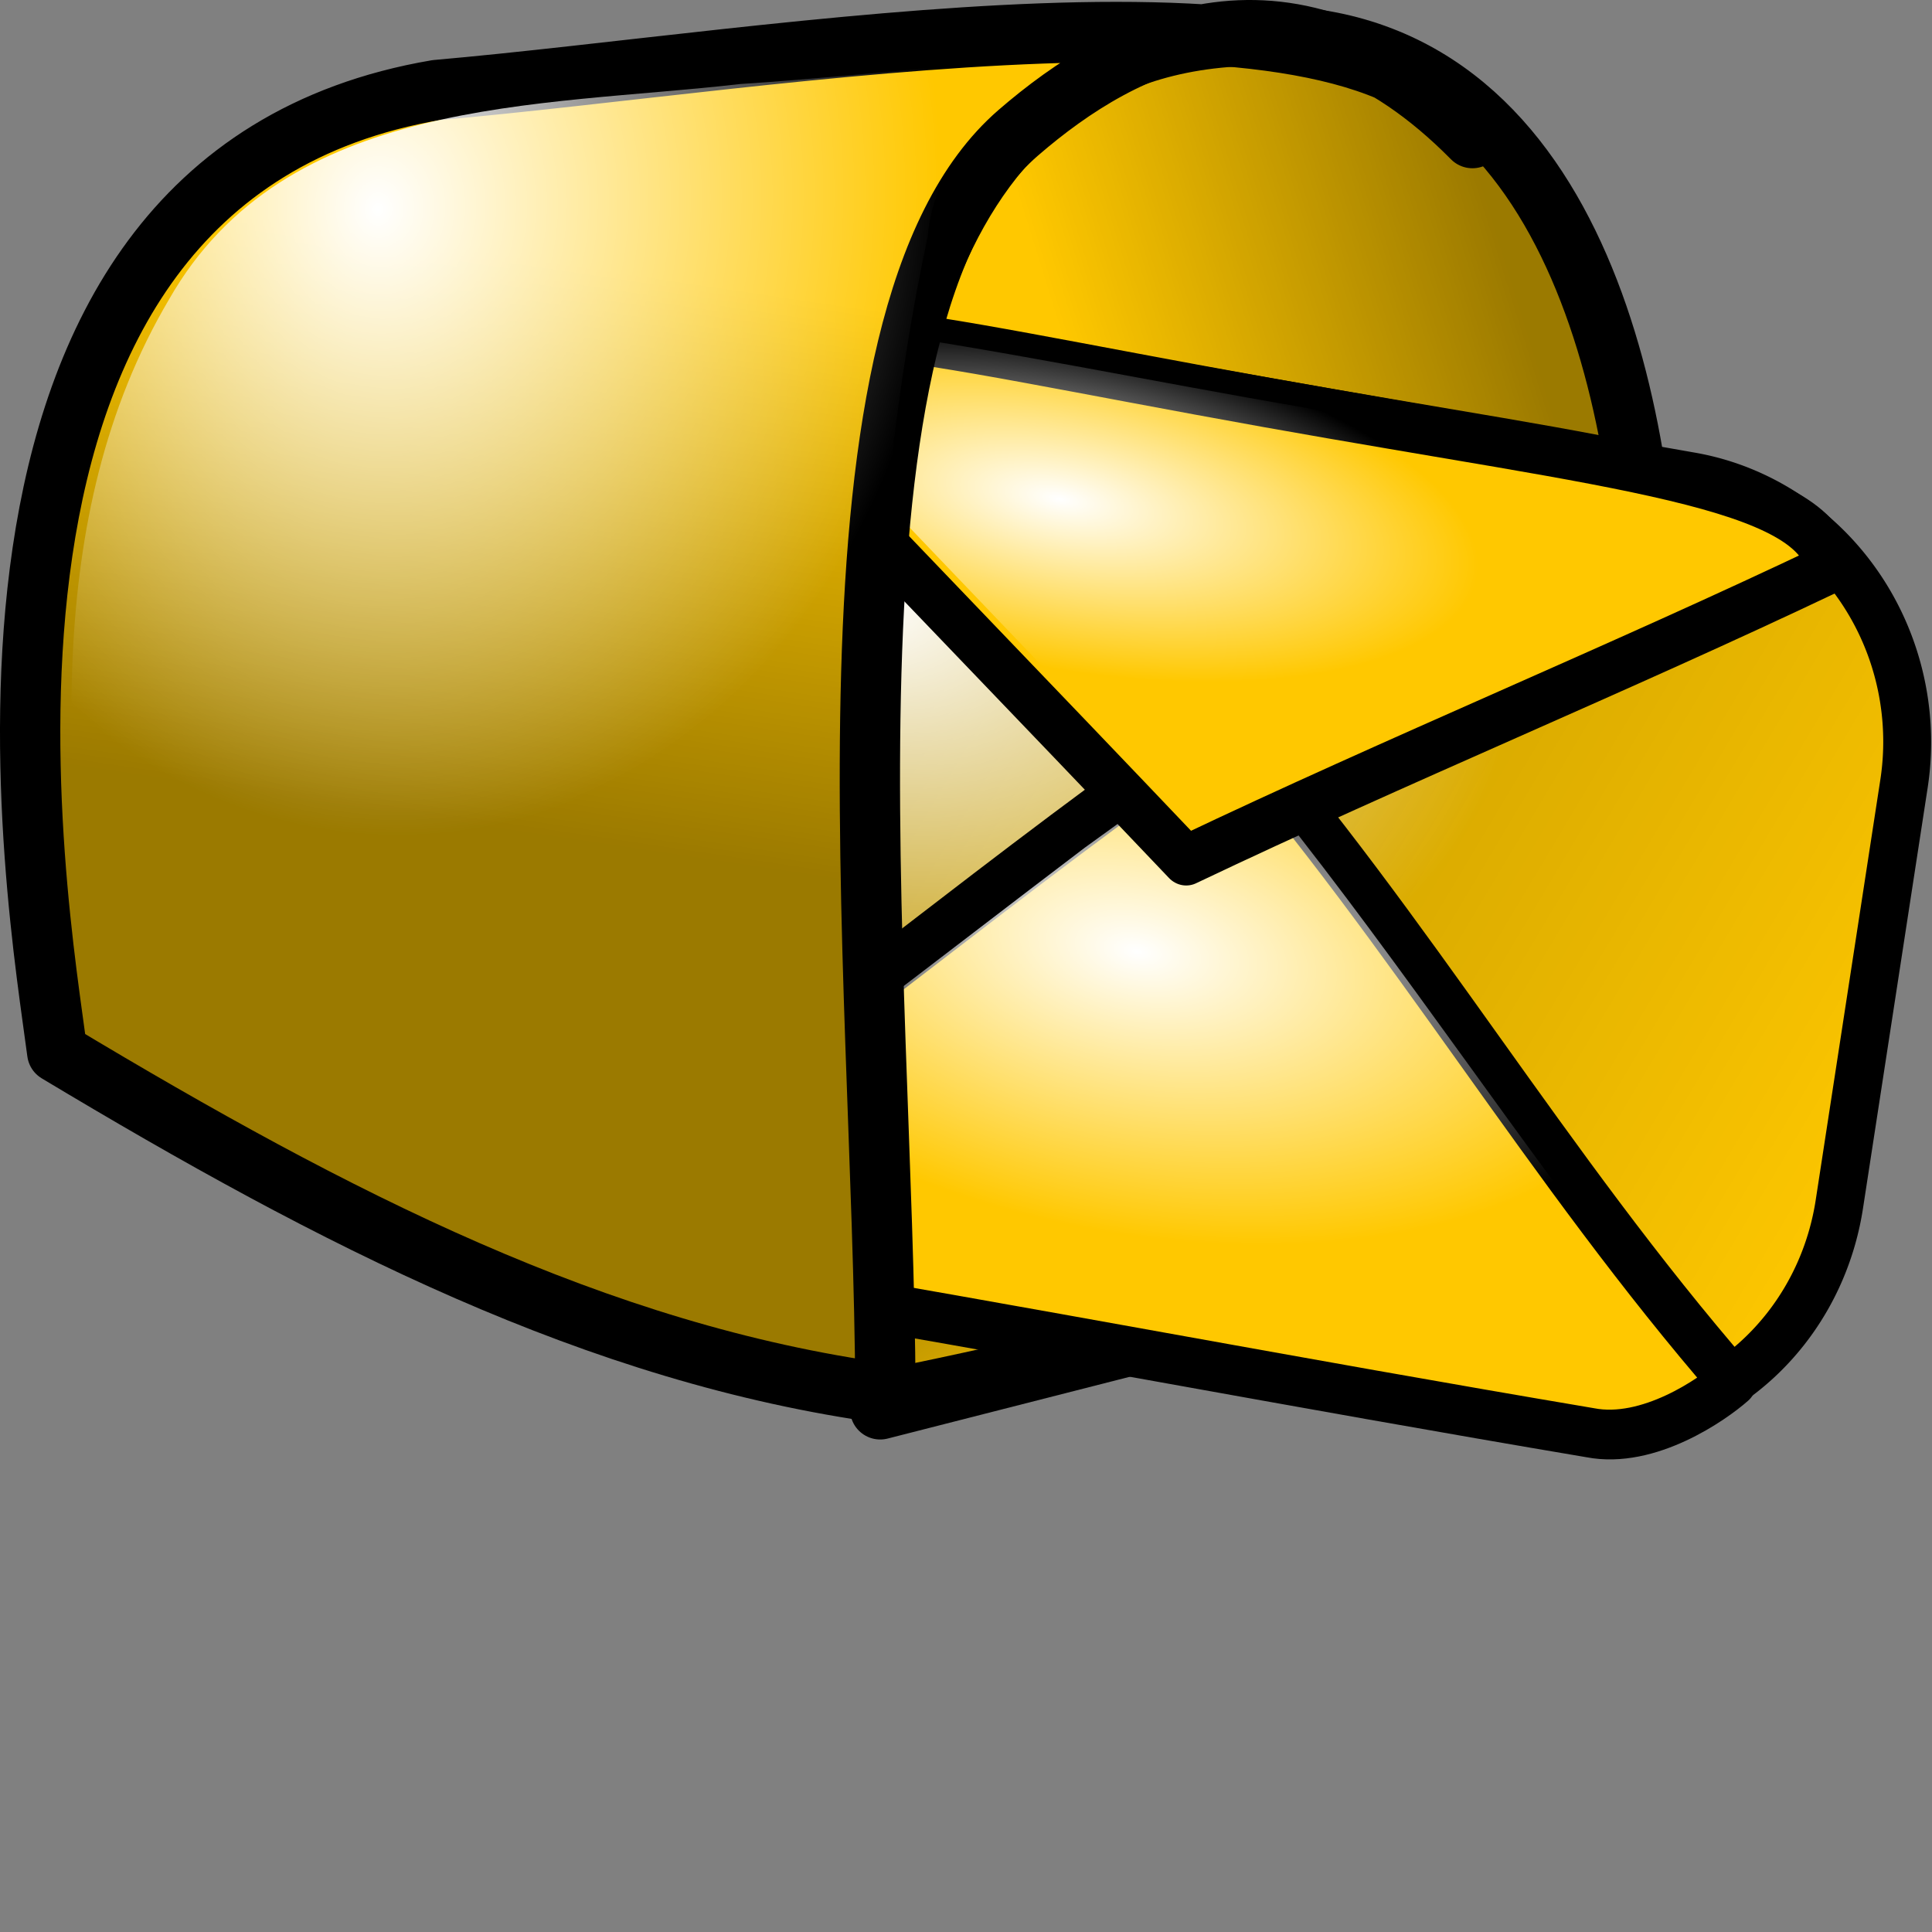
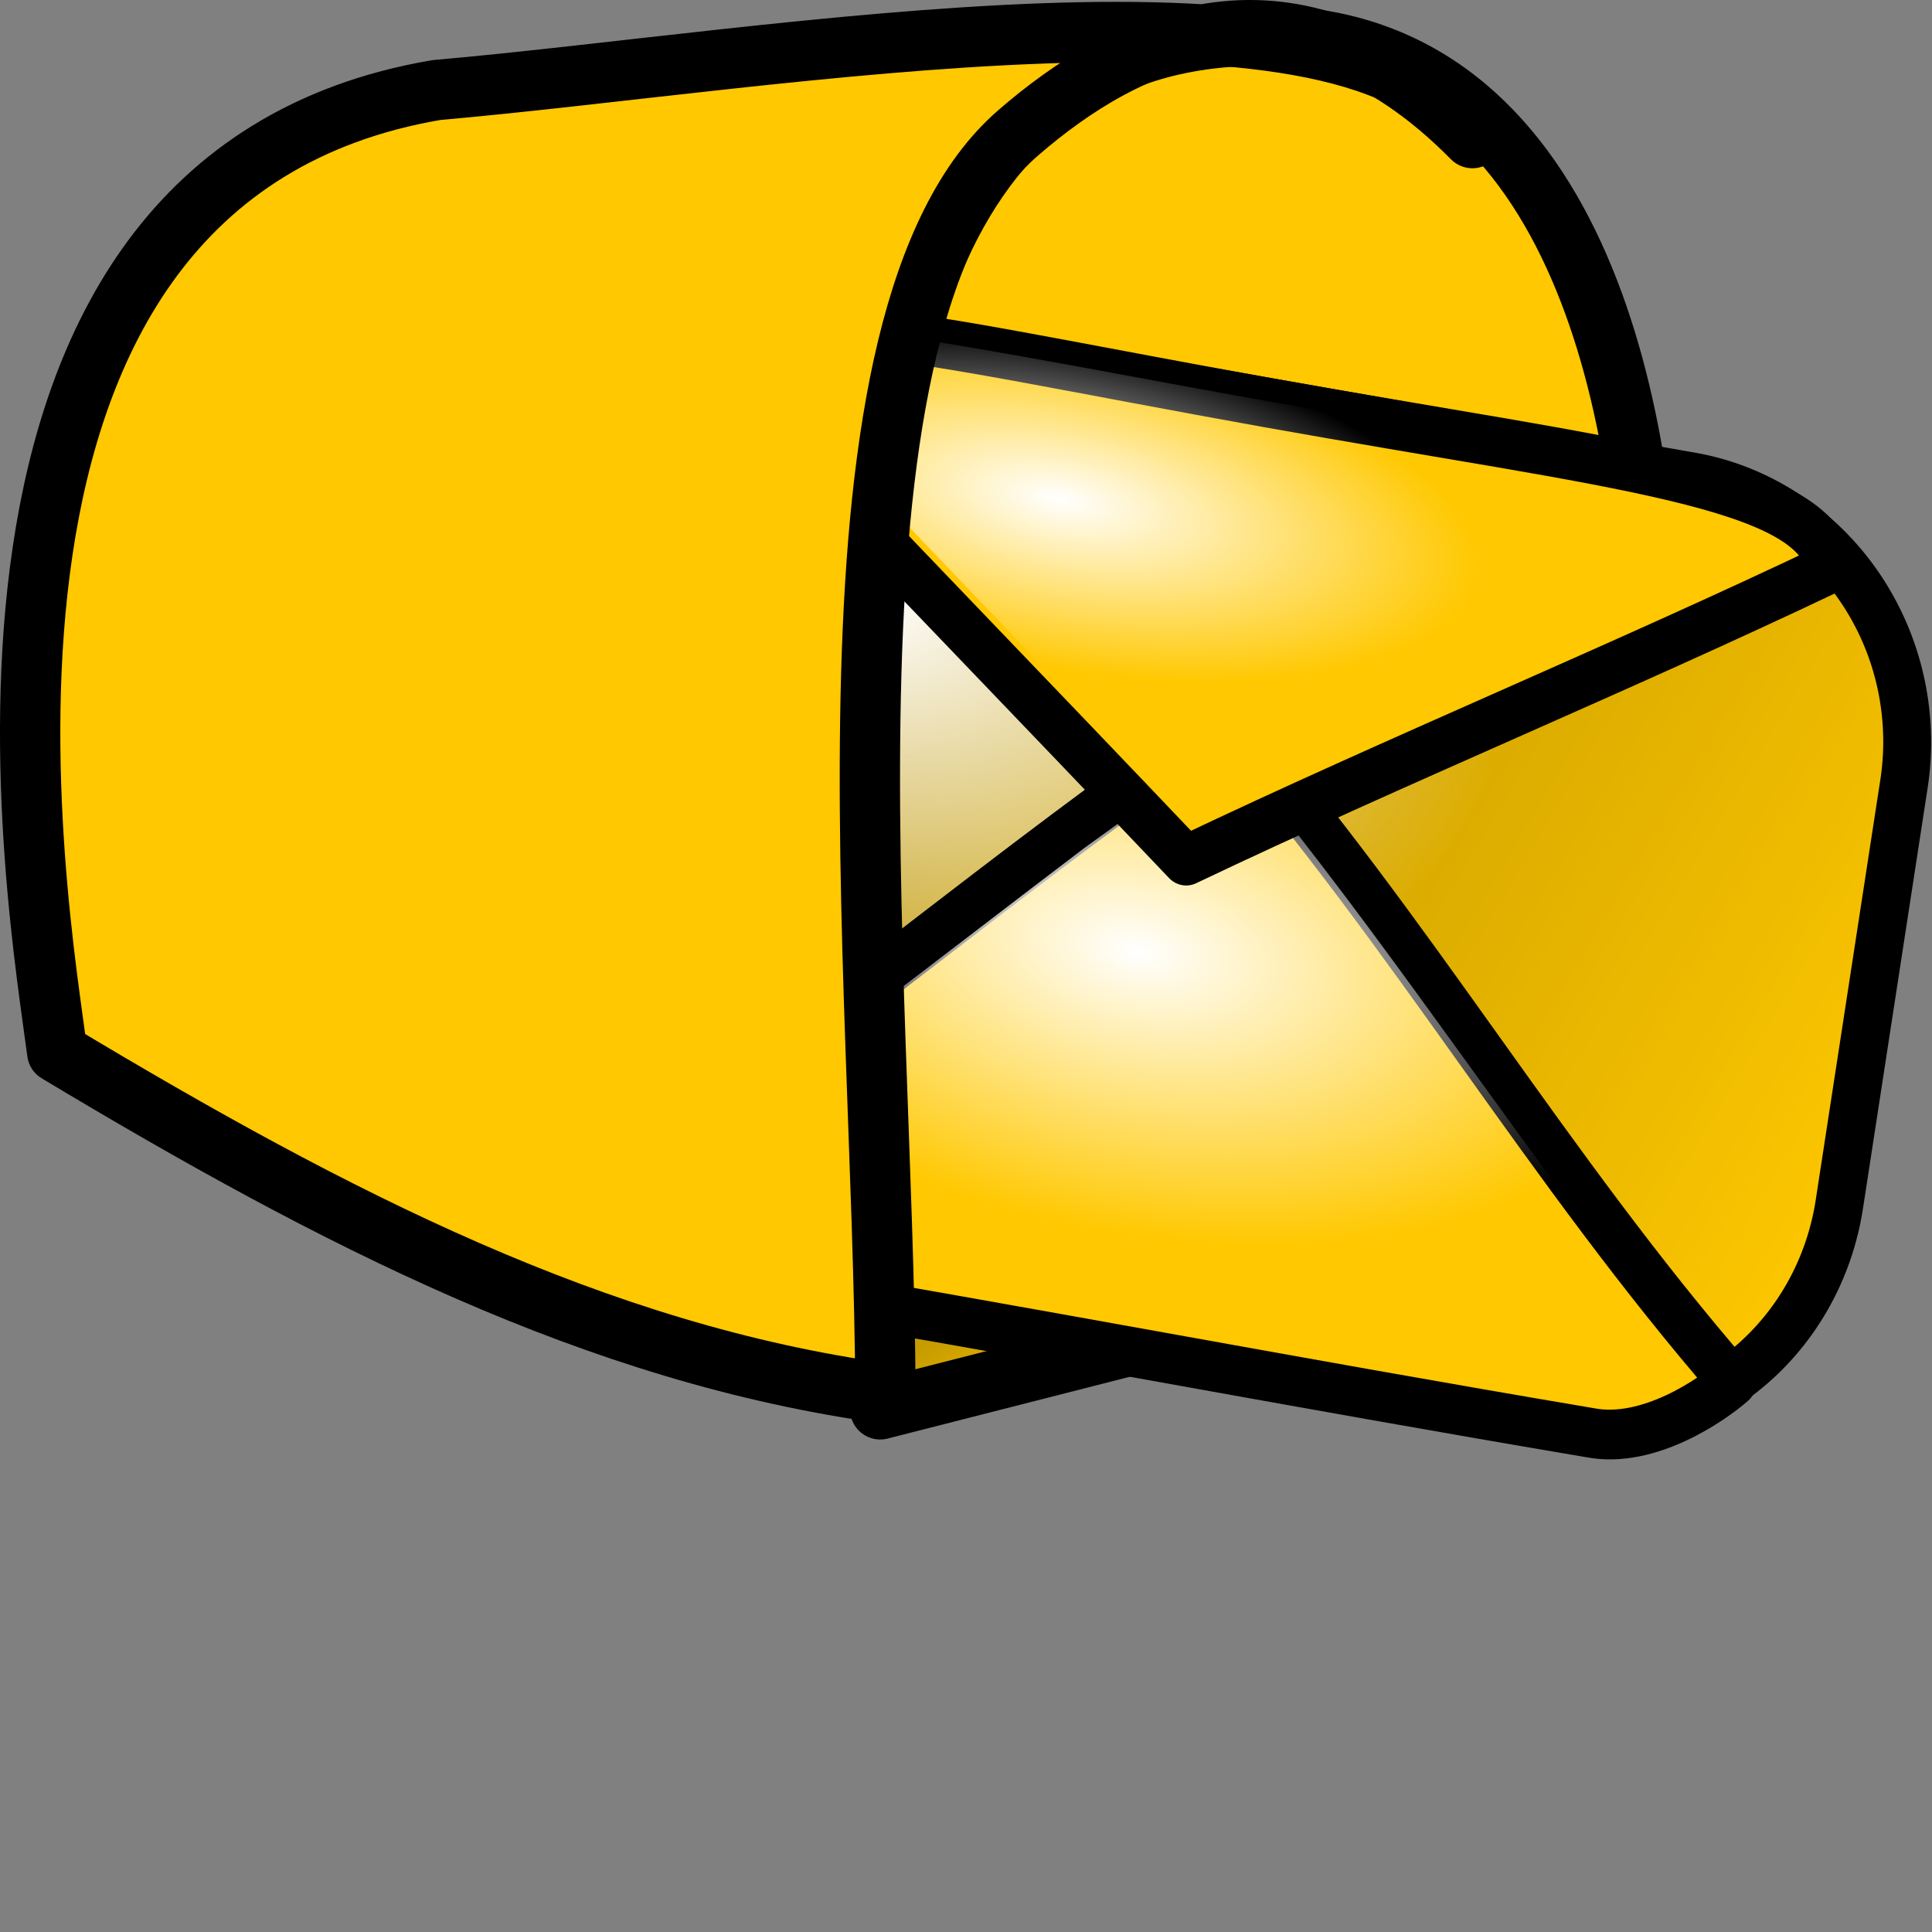
<svg xmlns="http://www.w3.org/2000/svg" xmlns:xlink="http://www.w3.org/1999/xlink" viewBox="0 0 120.12 120.12">
  <rect x="0" y="0" width="120.12" height="120.12" fill="#808080" stroke="none" />
  <defs>
    <linearGradient id="a">
      <stop offset="0" stop-opacity=".392" />
      <stop offset="1" stop-opacity="0" />
    </linearGradient>
    <linearGradient id="b">
      <stop offset="0" stop-color="#fff" />
      <stop offset="1" stop-color="#fff" stop-opacity="0" />
    </linearGradient>
    <linearGradient id="i" y2="44.499" xlink:href="#a" gradientUnits="userSpaceOnUse" y1="80.573" gradientTransform="matrix(1.029 0 0 .972 -2.96 -25.676)" x2="45.269" x1="39.586" />
    <linearGradient id="c" y2="53.201" xlink:href="#a" gradientUnits="userSpaceOnUse" y1="37.035" gradientTransform="matrix(.757 0 0 1.321 -2.96 -25.676)" x2="100.76" x1="130.54" />
    <linearGradient id="d" y2="118.53" xlink:href="#a" gradientUnits="userSpaceOnUse" y1="106.15" gradientTransform="matrix(1.173 0 0 .852 -2.96 -25.676)" x2="75.429" x1="63.331" />
    <linearGradient id="e" y2="82.828" gradientUnits="userSpaceOnUse" y1="51.665" gradientTransform="scale(1.2 .833)" x2="105.51" x1="-2.654">
      <stop offset="0" stop-opacity=".405" />
      <stop offset="1" stop-opacity="0" />
    </linearGradient>
    <radialGradient id="j" fx="28.849" fy="35.508" gradientUnits="userSpaceOnUse" cy="34.355" cx="30.19" gradientTransform="matrix(.917 0 0 1.09 -2.96 -25.676)" r="36.881">
      <stop offset="0" stop-color="#fff" />
      <stop offset="1" stop-color="#fff" stop-opacity="0" />
    </radialGradient>
    <radialGradient id="f" fx="28.293" xlink:href="#b" gradientUnits="userSpaceOnUse" cy="61.519" cx="28.74" gradientTransform="scale(1.212 .825)" r="41.548" />
    <radialGradient id="g" fx="42.999" fy="101.38" xlink:href="#b" gradientUnits="userSpaceOnUse" cy="100.44" cx="43.251" gradientTransform="scale(1.378 .726)" r="30.255" />
    <radialGradient id="h" fx="29.636" fy="66.082" xlink:href="#b" gradientUnits="userSpaceOnUse" cy="66.472" cx="29.951" gradientTransform="scale(1.616 .619)" r="20.205" />
  </defs>
  <path d="M79.305 2.227c-22.858-.66-25.246 24.69-25.246 38.831l.666 46.566 47.855-12.21c.98-8.243.01-33.142.01-34.356 0-14.142-4.02-38.17-23.285-38.83z" stroke-linejoin="round" fill-rule="evenodd" stroke="#000" stroke-linecap="round" stroke-width="3.75" fill="#ffc800" />
-   <path d="M79.249 2.568c-22.858-.66-25.246 24.69-25.246 38.831l.666 46.565 47.851-12.21c.98-8.242.02-33.14.02-34.355 0-14.142-4.02-38.172-23.291-38.83z" fill-rule="evenodd" fill="url(#c)" />
-   <path d="M102.34 75.494C77.202 58.783 67.735 57.903 54.675 52.405c.545 13.305-.217 22.979.327 34.639 20.677-4.18 23.398-6.38 47.338-11.55z" stroke-linejoin="round" fill-rule="evenodd" stroke="#000" stroke-linecap="round" stroke-width="3.75" fill="#ffc800" />
  <path d="M102.67 75.994C77.529 59.278 68.061 58.398 55.002 52.9c.544 13.305-.218 22.984.326 34.634 20.677-4.18 23.398-6.37 47.342-11.54z" fill-rule="evenodd" fill="url(#d)" />
  <g fill-rule="evenodd">
    <path transform="matrix(.784 .138 -.125 .813 36.077 -9.4)" d="M29.29 32.227A20.04 20.04 0 009.206 52.31v32.069A20.038 20.038 0 0029.29 104.46h63.938a20.04 20.04 0 0020.082-20.081V52.31a20.04 20.04 0 00-20.083-20.083H29.29z" stroke-linejoin="round" stroke="#000" stroke-linecap="round" stroke-width="3.75" fill="#ffc800" />
    <path d="M33.128 31.749a20.039 20.039 0 00-20.083 20.083v32.07a20.035 20.035 0 0020.083 20.078h63.938a20.037 20.037 0 0020.084-20.078v-32.07a20.041 20.041 0 00-20.084-20.083H33.128z" fill="url(#e)" transform="matrix(.784 .138 -.125 .813 33.457 -8.84)" />
-     <path d="M28.375 34.156C17.455 36.091 12.413 47.926 14 58.031c.856 11.222-1.957 23.126 1.938 33.852C20.77 103.02 34.123 102.45 44.281 102c18.785-.44 37.746.88 56.419-.68 10.95-2.46 14.89-14.601 13.42-24.601-.96-11.179 2.29-23.266-2.41-33.762-6.15-11.848-20.892-8.929-31.866-9.207-17.146.257-34.36-.523-51.469.406z" fill="url(#f)" transform="matrix(.784 .138 -.125 .813 33.457 -8.84)" />
+     <path d="M28.375 34.156C17.455 36.091 12.413 47.926 14 58.031C20.77 103.02 34.123 102.45 44.281 102c18.785-.44 37.746.88 56.419-.68 10.95-2.46 14.89-14.601 13.42-24.601-.96-11.179 2.29-23.266-2.41-33.762-6.15-11.848-20.892-8.929-31.866-9.207-17.146.257-34.36-.523-51.469.406z" fill="url(#f)" transform="matrix(.784 .138 -.125 .813 33.457 -8.84)" />
    <path transform="matrix(.784 .138 -.125 .813 36.077 -9.4)" d="M16.997 99.505c15.186-14.242 28.012-28.957 43.199-43.2C77.114 69.84 90.255 85.499 107.17 99.033c-1.33 1.577-5.74 5.747-10.384 5.667-23.528.16-44.459-.16-67.986 0-4.171-.32-9.994-1.58-11.803-5.195z" stroke-linejoin="round" stroke="#000" stroke-linecap="round" stroke-width="3.75" fill="#ffc800" />
    <path d="M53.969 66.531C43.768 76.946 33.681 87.585 23.125 97.688c9.106 5.742 20.804 2.03 31.031 3.092 16.214-.34 32.553.69 48.684-.53 9.09-2.648-1.08-7.423-4.405-10.988-11.646-10.665-22.591-22.098-34.779-32.168l-9.687 9.437z" fill="url(#g)" transform="matrix(.784 .138 -.125 .813 33.457 -8.84)" />
    <path transform="matrix(.784 .138 -.125 .813 36.077 -9.4)" d="M17.941 37.892C31.79 47.965 44.931 57.328 58.78 67.4c15.187-10.308 31.082-19.908 46.27-30.216-2.01-6.255-17.844-4.877-45.444-4.957-30.292-.089-40.603-1.534-41.665 5.665z" stroke-linejoin="round" stroke="#000" stroke-linecap="round" stroke-width="3.75" fill="#ffc800" />
    <path d="M28.719 31c-8.419-.367-8.115 4.738-1.046 7.527l31.983 23.098L103 33.312c-11.75-4.289-24.821-1.703-37.125-2.424-12.387.07-24.772-.344-37.156.112z" fill="url(#h)" transform="matrix(.784 .138 -.125 .813 33.457 -8.84)" />
  </g>
  <path d="M55.05 86.634c-17.925-2.45-34.218-10.83-51.491-21.197-1.139-8.826-9.164-54.27 23.583-59.839 21.114-1.843 57.754-8.534 64.404 2.988C80.295-2.8 69.921 2.538 63.315 8.25c-13.248 11.455-8.379 51.964-8.265 78.384z" stroke-linejoin="round" fill-rule="evenodd" stroke="#000" stroke-linecap="round" stroke-width="3.75" fill="#ffc800" />
-   <path d="M55.221 86.334c-17.925-2.45-34.218-10.83-51.491-21.199-1.138-8.827-9.164-54.27 23.583-59.84 21.114-1.843 57.754-8.534 64.404 2.988-9.292-8.416-22.809-2.114-29.537.984-7.143 3.289-7.072 50.645-6.959 77.067z" fill-rule="evenodd" fill="url(#i)" />
-   <path d="M46.012 5.225c-12.5 1.442-28.269.71-35.497 13.38-8.035 13.59-6.422 30.261-4.575 45.3 14.967 8.723 30.619 17.24 47.851 20.13.453-23.093-.959-46.605 3.884-69.297.613-7.42 8.491-9.449 14.413-11.09-8.724-.258-17.383 1.02-26.076 1.577z" fill-rule="evenodd" fill="url(#j)" />
</svg>